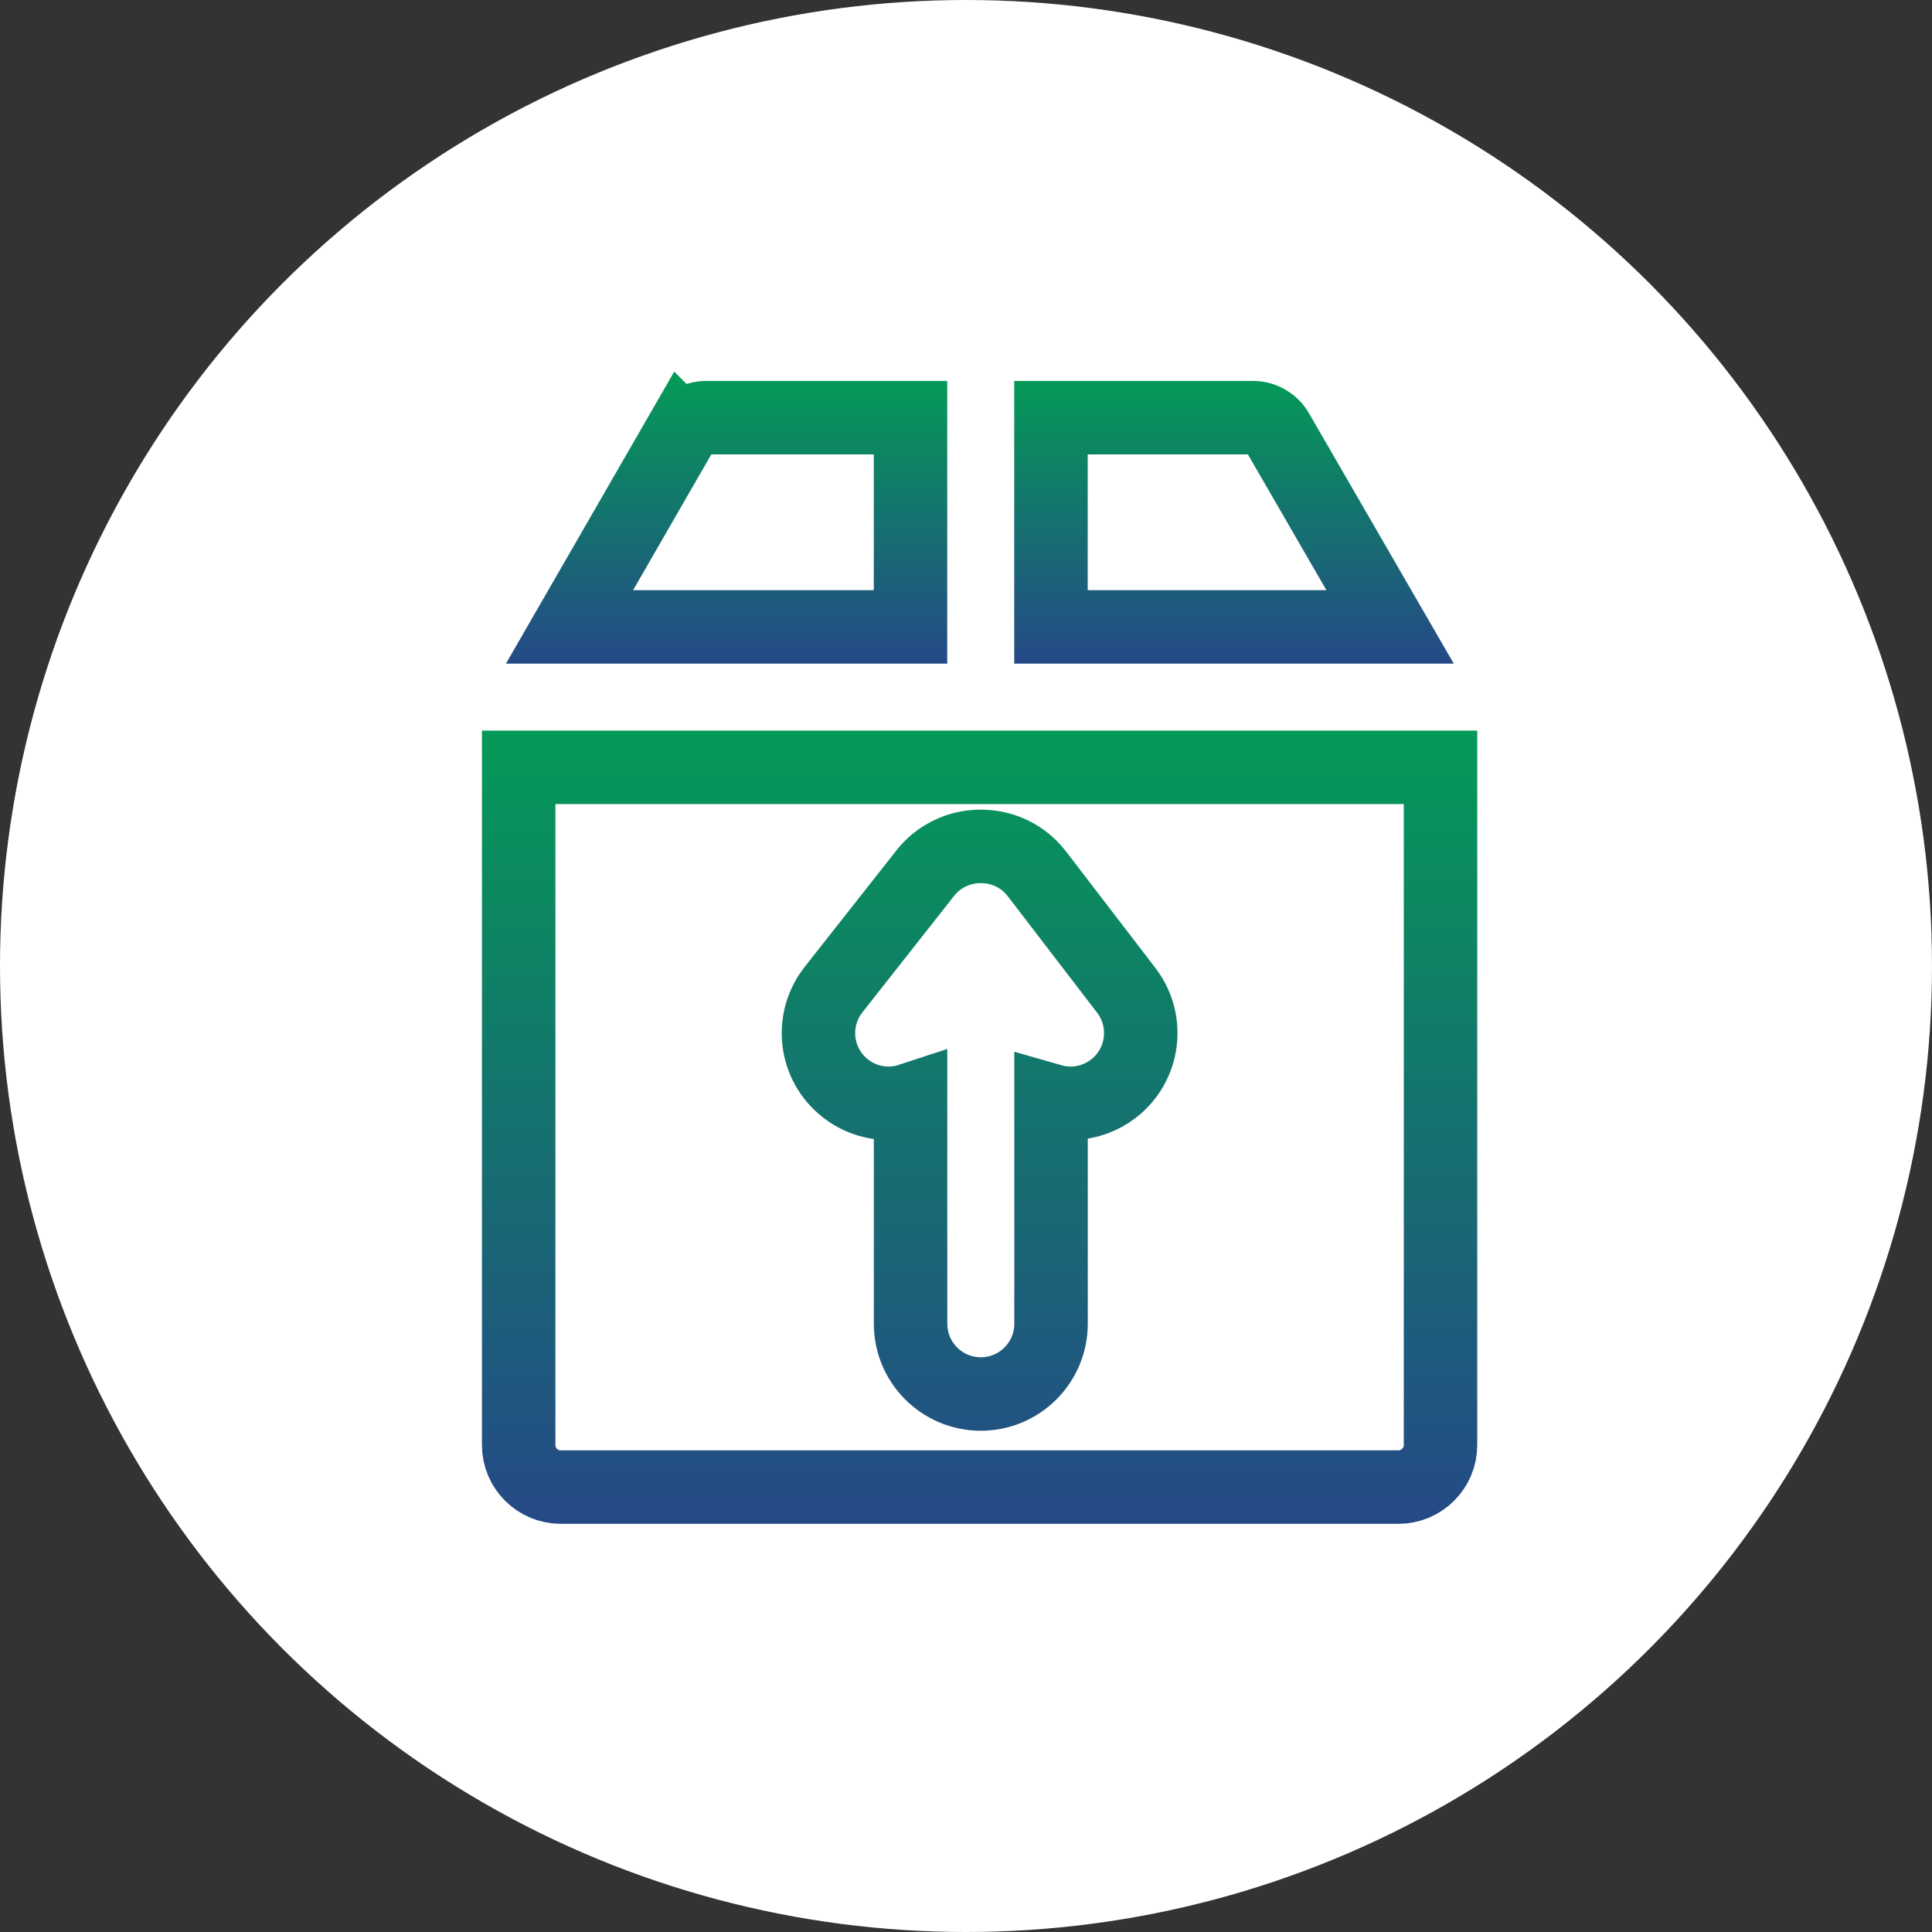
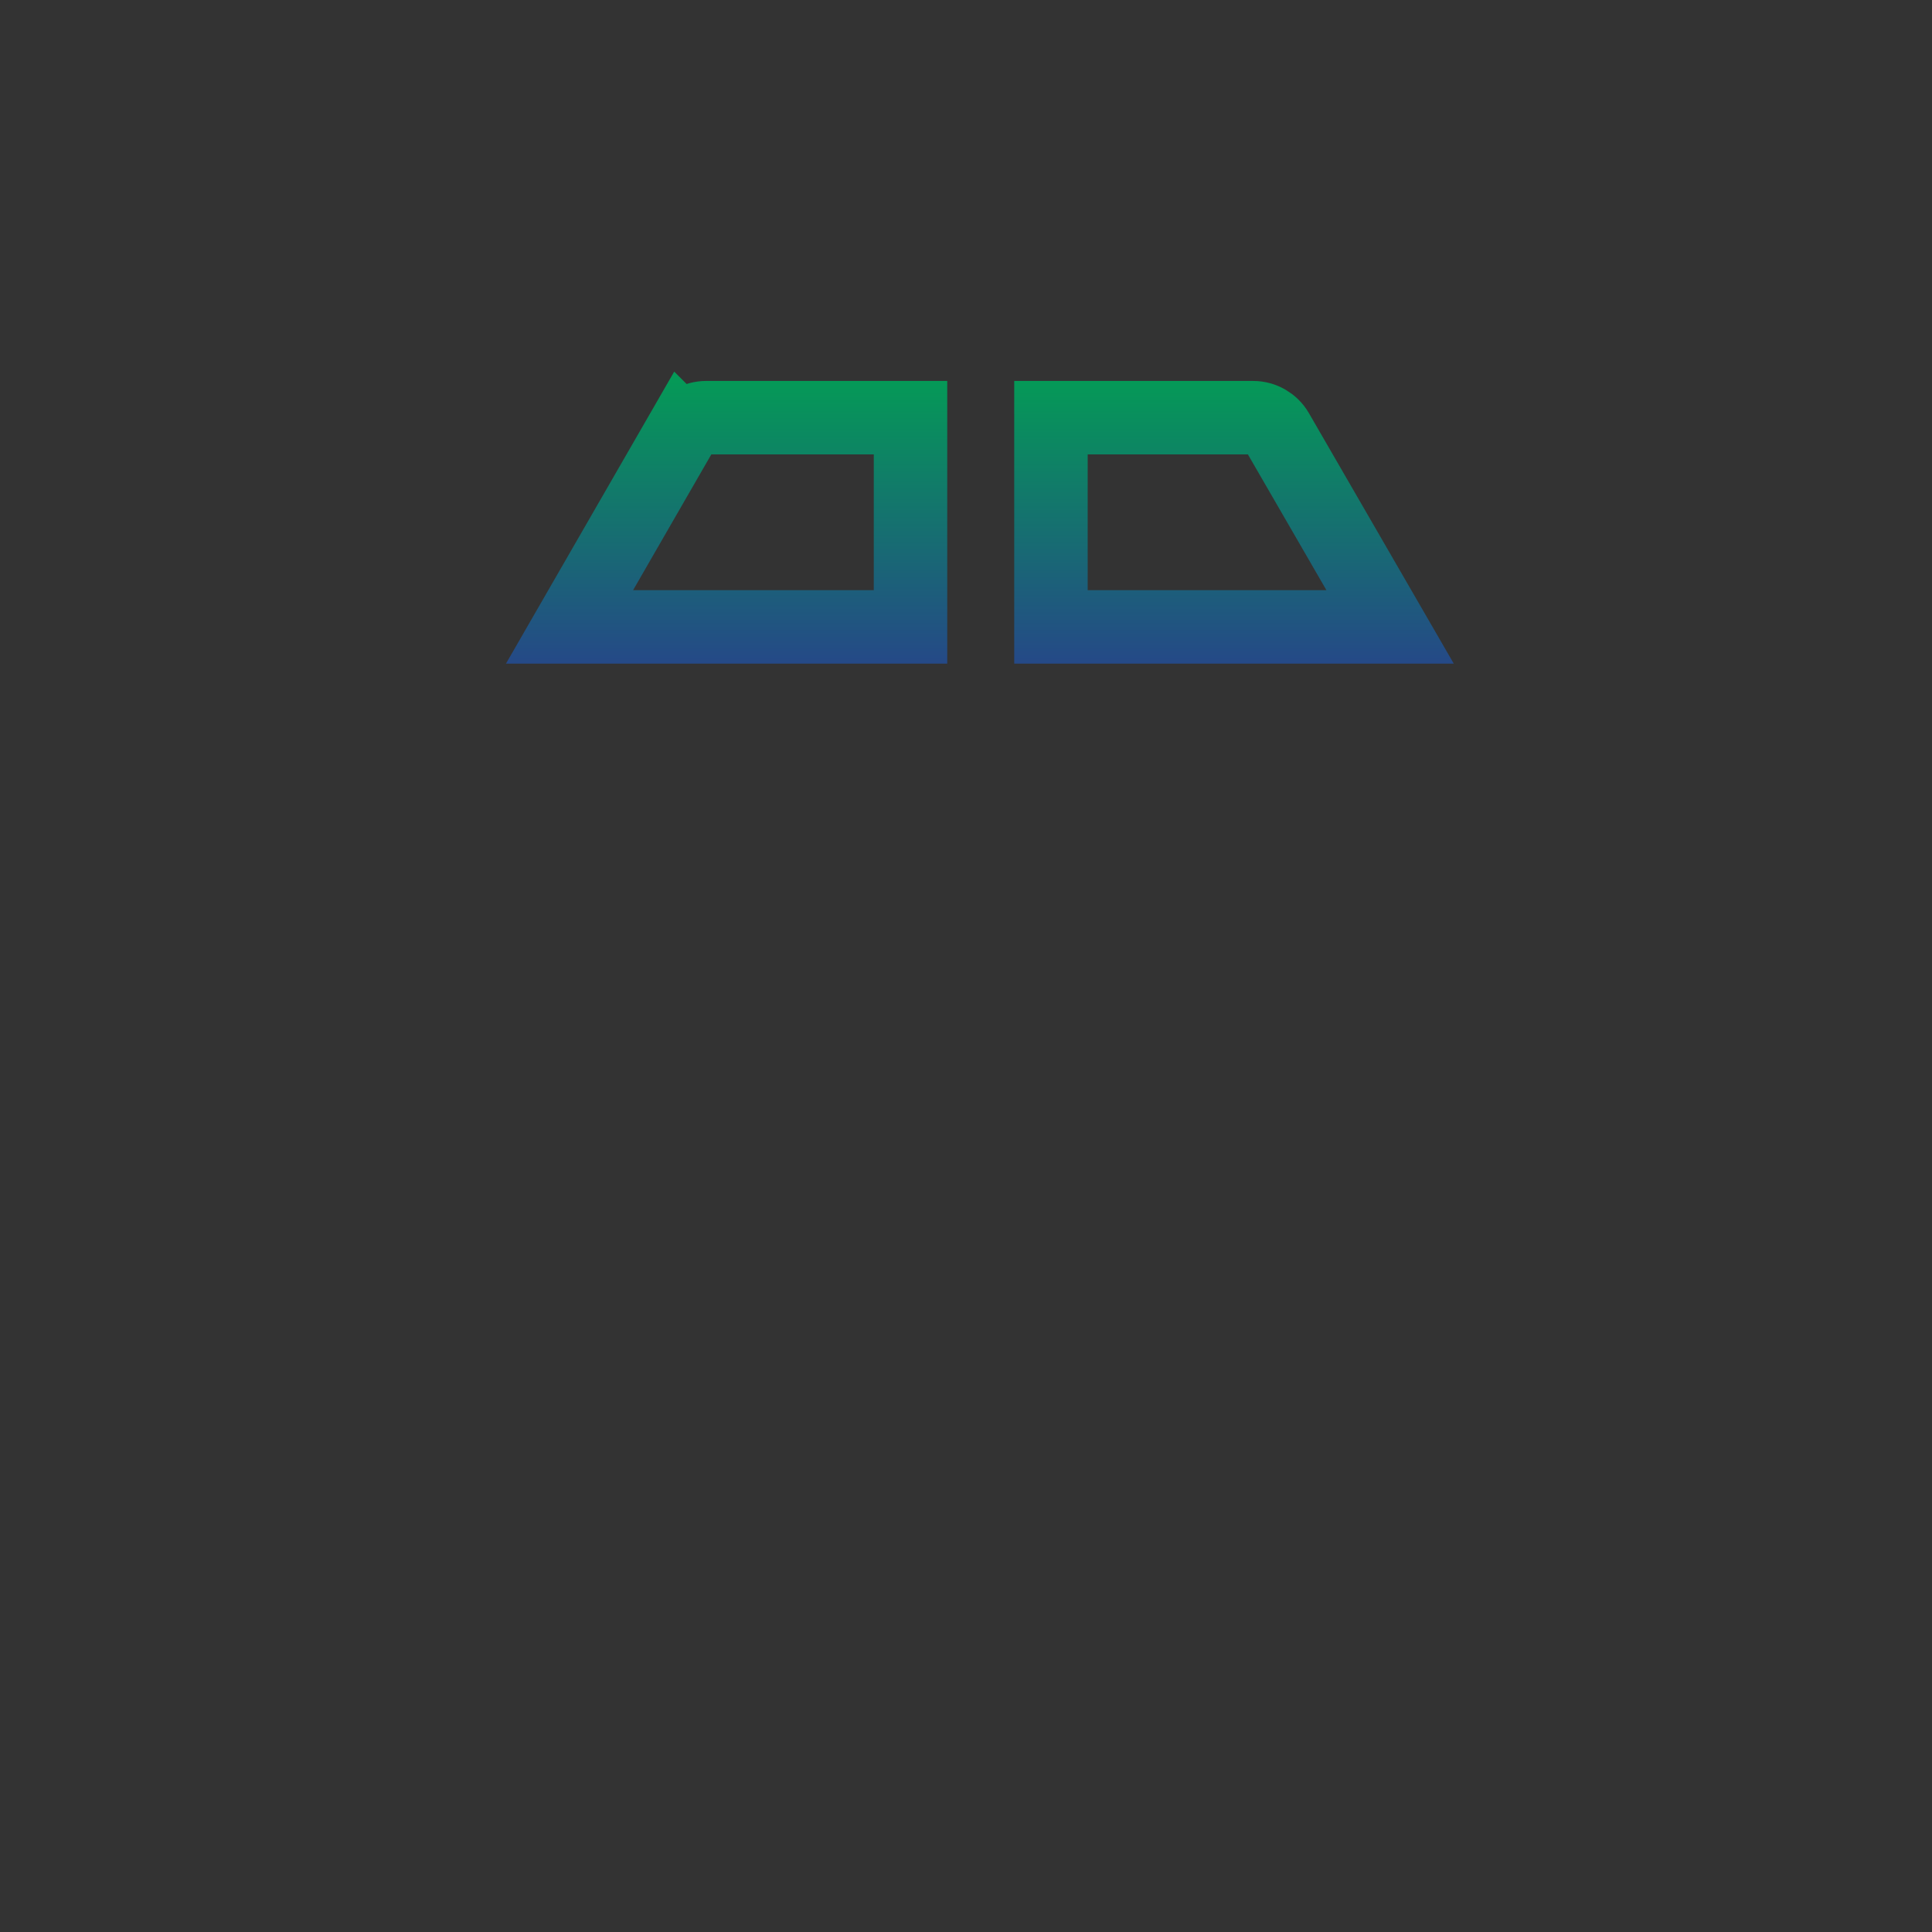
<svg xmlns="http://www.w3.org/2000/svg" width="71" height="71" viewBox="0 0 71 71" fill="none">
  <rect x="0" y="0" width="71" height="71" fill="#333333" stroke="none" />
-   <circle cx="35.5" cy="35.5" r="35.5" fill="white" />
-   <path d="M46.055 15.35C46.413 15.35 46.751 15.545 46.931 15.855L51.085 23.038H38.622V15.35H46.055Z" stroke="url(#paint0_linear_6003_27)" stroke-width="2.7" />
+   <path d="M46.055 15.35C46.413 15.35 46.751 15.545 46.931 15.855L51.085 23.038H38.622V15.35Z" stroke="url(#paint0_linear_6003_27)" stroke-width="2.7" />
  <path d="M25.946 15.35H33.461V23.038H20.93L25.068 15.856L25.069 15.857C25.249 15.545 25.587 15.35 25.946 15.35Z" stroke="url(#paint1_linear_6003_27)" stroke-width="2.7" />
-   <path d="M52.938 28.2V53.106C52.938 53.956 52.244 54.65 51.393 54.65H20.607C19.756 54.65 19.061 53.956 19.061 53.106V28.2H52.938ZM35.968 31.105C35.961 31.105 35.956 31.105 35.951 31.106C35.267 31.127 34.589 31.42 34.1 31.97L34.003 32.087L30.632 36.368C29.75 37.487 29.942 39.111 31.062 39.993C31.534 40.364 32.099 40.546 32.658 40.546C32.93 40.546 33.202 40.501 33.463 40.415V48.648C33.463 50.073 34.619 51.229 36.044 51.229C37.469 51.229 38.625 50.073 38.625 48.648V40.444C38.858 40.511 39.1 40.546 39.342 40.546C39.821 40.546 40.306 40.412 40.733 40.138L40.912 40.013C42.043 39.146 42.257 37.525 41.389 36.394L38.106 32.114L37.925 31.902C37.481 31.436 36.895 31.171 36.296 31.116L36.285 31.115H36.286C36.229 31.11 36.165 31.106 36.094 31.105H36.096C36.117 31.105 36.135 31.106 36.143 31.107C36.147 31.107 36.15 31.107 36.151 31.107C36.148 31.107 36.135 31.106 36.118 31.105C36.1 31.104 36.074 31.103 36.044 31.103C36.012 31.103 35.985 31.104 35.968 31.105Z" stroke="url(#paint2_linear_6003_27)" stroke-width="2.7" />
  <defs>
    <linearGradient id="paint0_linear_6003_27" x1="45.349" y1="14" x2="45.349" y2="24.388" gradientUnits="userSpaceOnUse">
      <stop stop-color="#059957" />
      <stop offset="1" stop-color="#254987" />
    </linearGradient>
    <linearGradient id="paint1_linear_6003_27" x1="26.702" y1="14" x2="26.702" y2="24.388" gradientUnits="userSpaceOnUse">
      <stop stop-color="#059957" />
      <stop offset="1" stop-color="#254987" />
    </linearGradient>
    <linearGradient id="paint2_linear_6003_27" x1="36" y1="26.85" x2="36" y2="56" gradientUnits="userSpaceOnUse">
      <stop stop-color="#059957" />
      <stop offset="1" stop-color="#254987" />
    </linearGradient>
  </defs>
</svg>